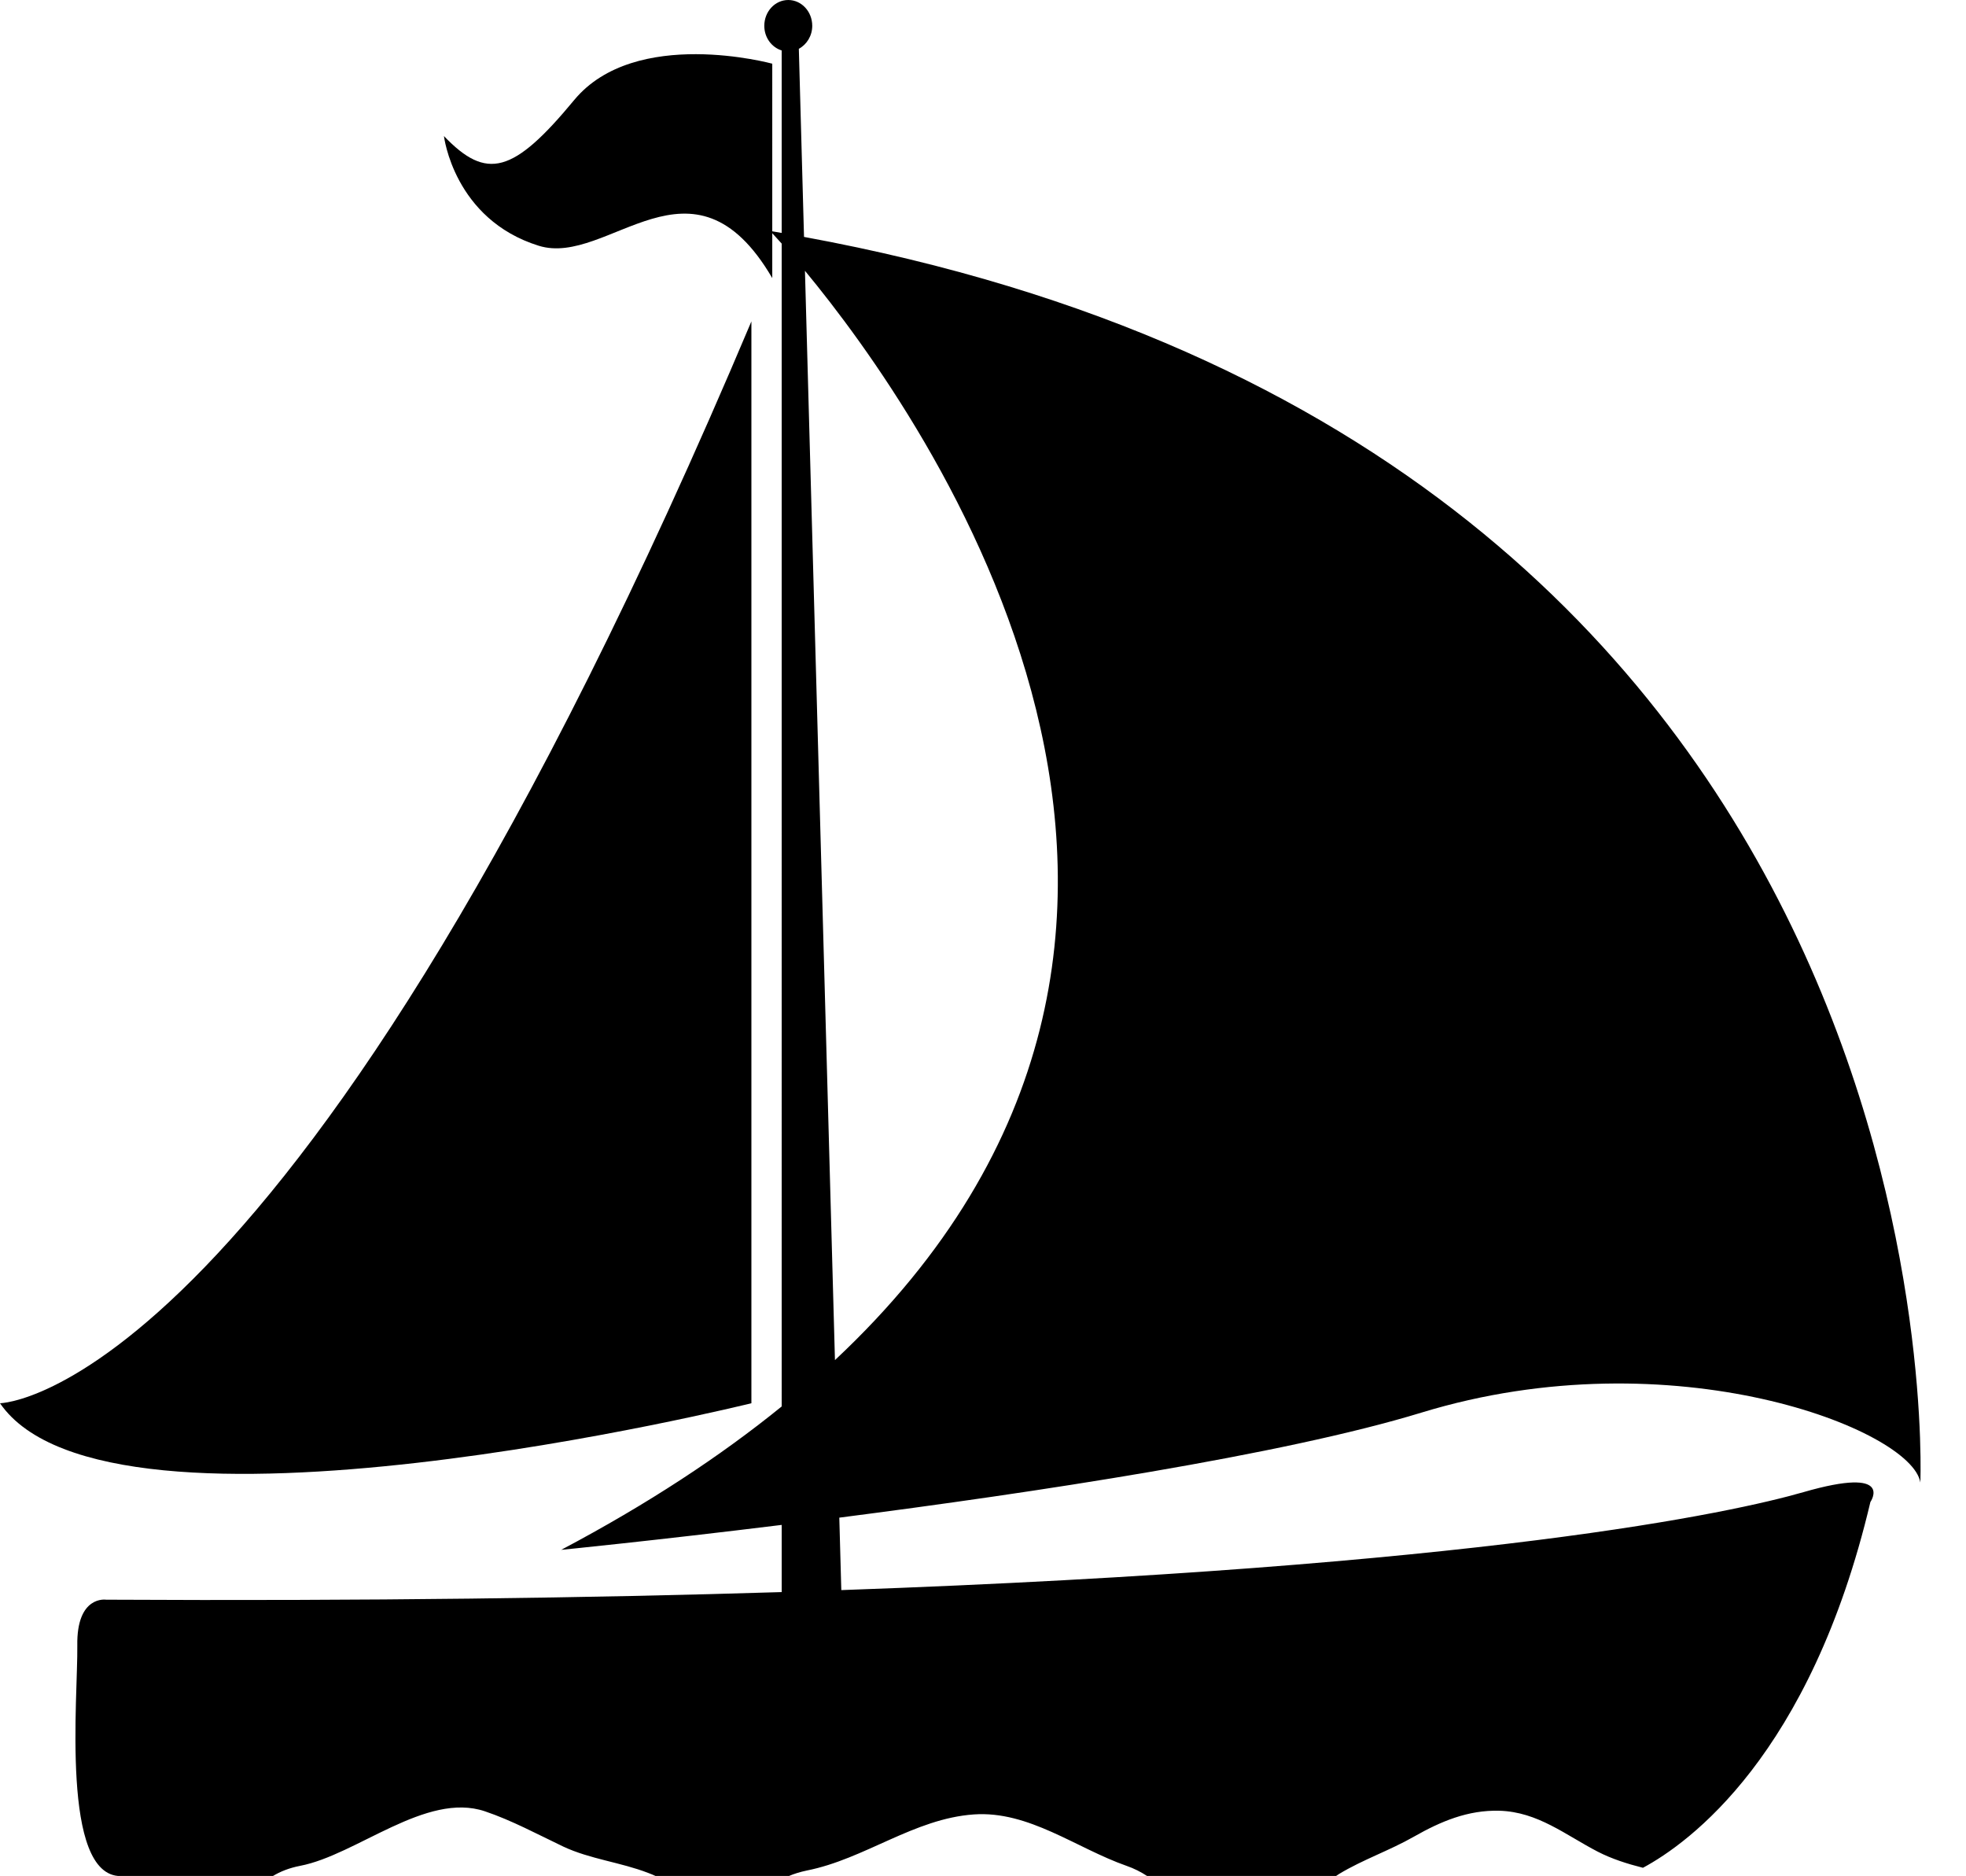
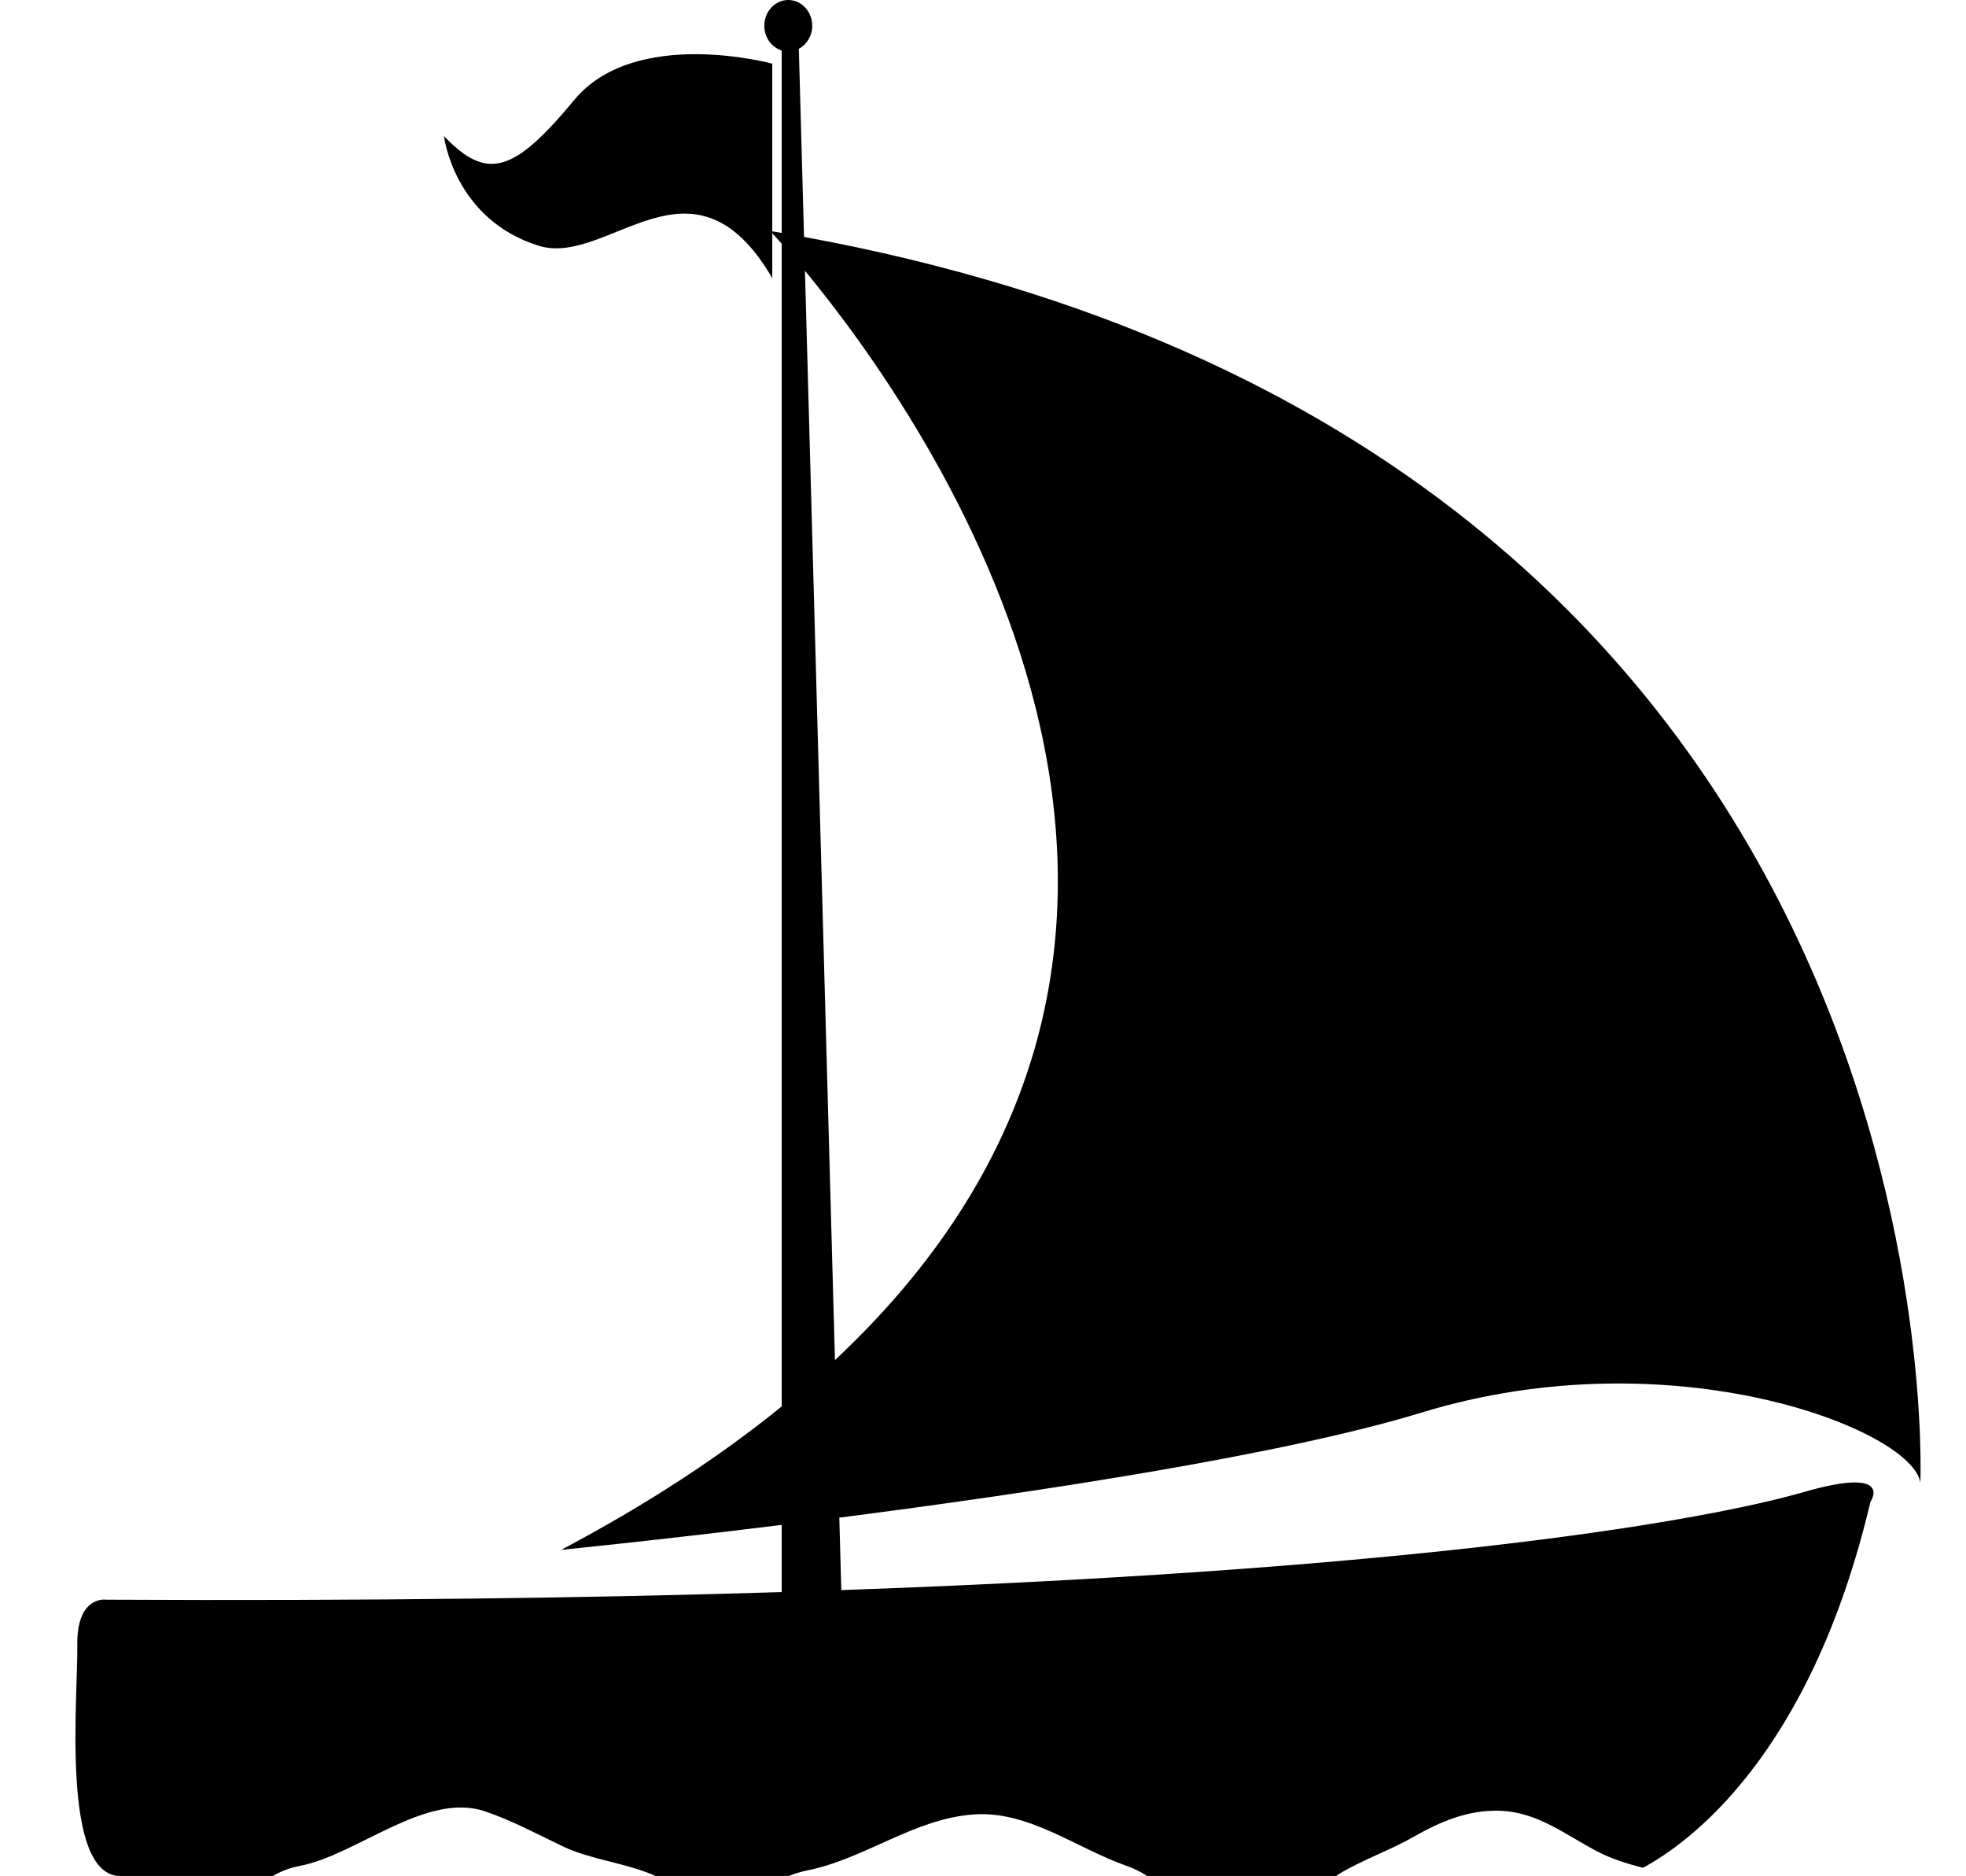
<svg xmlns="http://www.w3.org/2000/svg" fill="#000000" height="335.8" preserveAspectRatio="xMidYMid meet" version="1" viewBox="0.0 0.0 352.0 335.8" width="352" zoomAndPan="magnify">
  <g fill="#000000" id="change1_1">
    <path d="M143.955,42.407l-0.928-33.671c1.413-0.76,2.401-2.324,2.401-4.113c0-2.549-1.918-4.623-4.292-4.623 c-2.383,0-4.292,2.074-4.292,4.623c0,2.084,1.301,3.846,3.111,4.408v32.666c-0.562-0.097-1.12-0.198-1.686-0.292V11.4 c0,0-24.519-6.705-35.467,6.51c-10.932,13.217-15.688,14.406-23.316,6.447c0,0,1.758,14.896,16.98,19.637 c12.438,3.854,27.55-18.6,41.803,5.785v-8.033c0.347,0.372,0.923,0.999,1.686,1.856V251.76 c-10.918,8.863-23.966,17.464-39.478,25.666c0,0,16.58-1.643,39.478-4.463v12.024c-34.172,1.058-74.189,1.607-120.954,1.362 c0,0-5.32-0.84-5.16,8.234c0.13,9.059-3.031,41.24,7.757,41.24H48.84c1.354-0.822,2.951-1.457,4.892-1.834 c10.131-1.939,22.546-13.305,33.079-9.764c4.789,1.609,9.487,4.148,14.053,6.322c4.788,2.244,10.251,2.799,15.191,4.713 c0.475,0.168,0.921,0.365,1.354,0.562h23.808c0.979-0.42,2.043-0.742,3.224-0.992c10.403-2.057,19.193-9.291,29.919-10.043 c9.854-0.688,18.33,6.045,27.335,9.201c1.395,0.484,2.602,1.109,3.711,1.834h33.781c0.197-0.125,0.394-0.25,0.591-0.395 c4.256-2.564,9.013-4.176,13.358-6.652c4.829-2.744,9.675-4.801,15.344-4.648c6.886,0.215,11.804,4.336,17.598,7.332 c2.521,1.297,5.258,2.164,8.083,2.879c8.164-4.391,29.973-20.029,40.721-65.471c0,0,4.489-6.527-11.981-1.771 c-12.505,3.6-57.366,13.479-172.271,17.535l-0.357-12.969c34.798-4.475,79.331-11.187,104.26-18.811 c45.012-13.752,87.789,3.049,89.292,12.52C343.823,265.373,352.044,80.643,143.955,42.407z M149.494,243.459l-5.372-194.988 C165.652,74.518,231.176,166.961,149.494,243.459z" fill="inherit" />
-     <path d="M134.533,251.182V57.531C53.034,250.637,0,251.182,0,251.182 C19.569,279.635,134.533,251.182,134.533,251.182z" fill="inherit" />
  </g>
</svg>